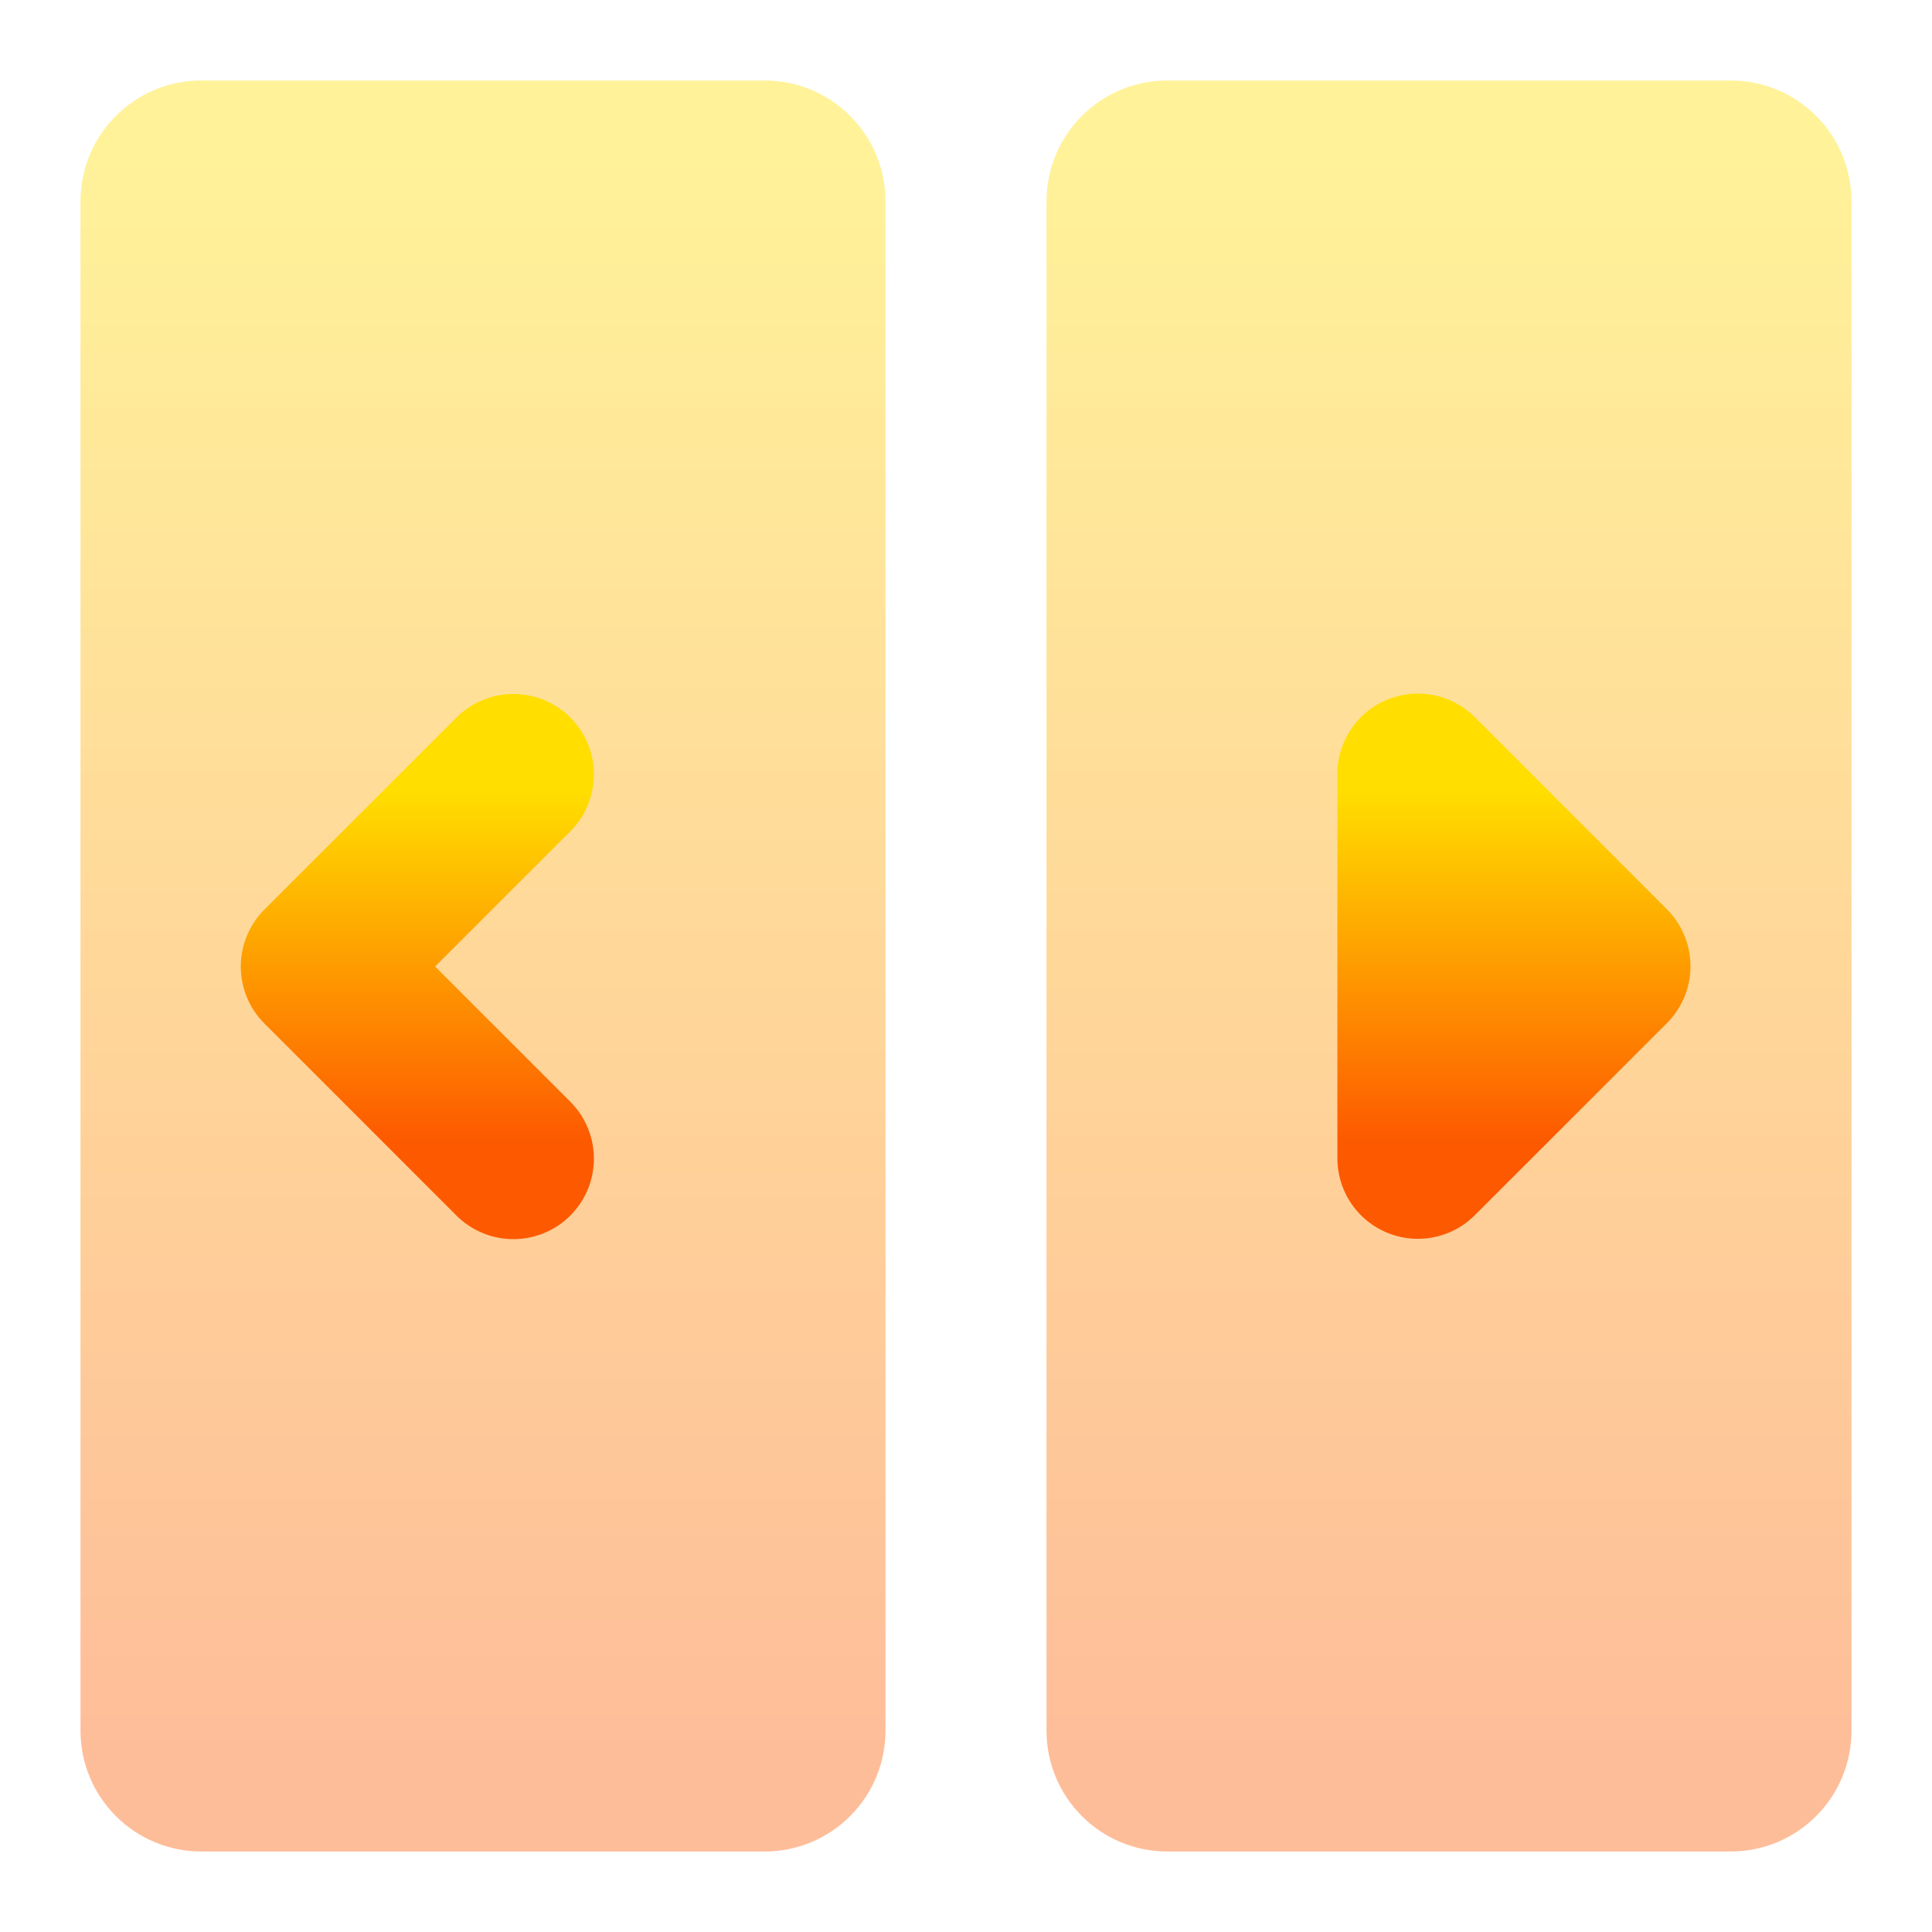
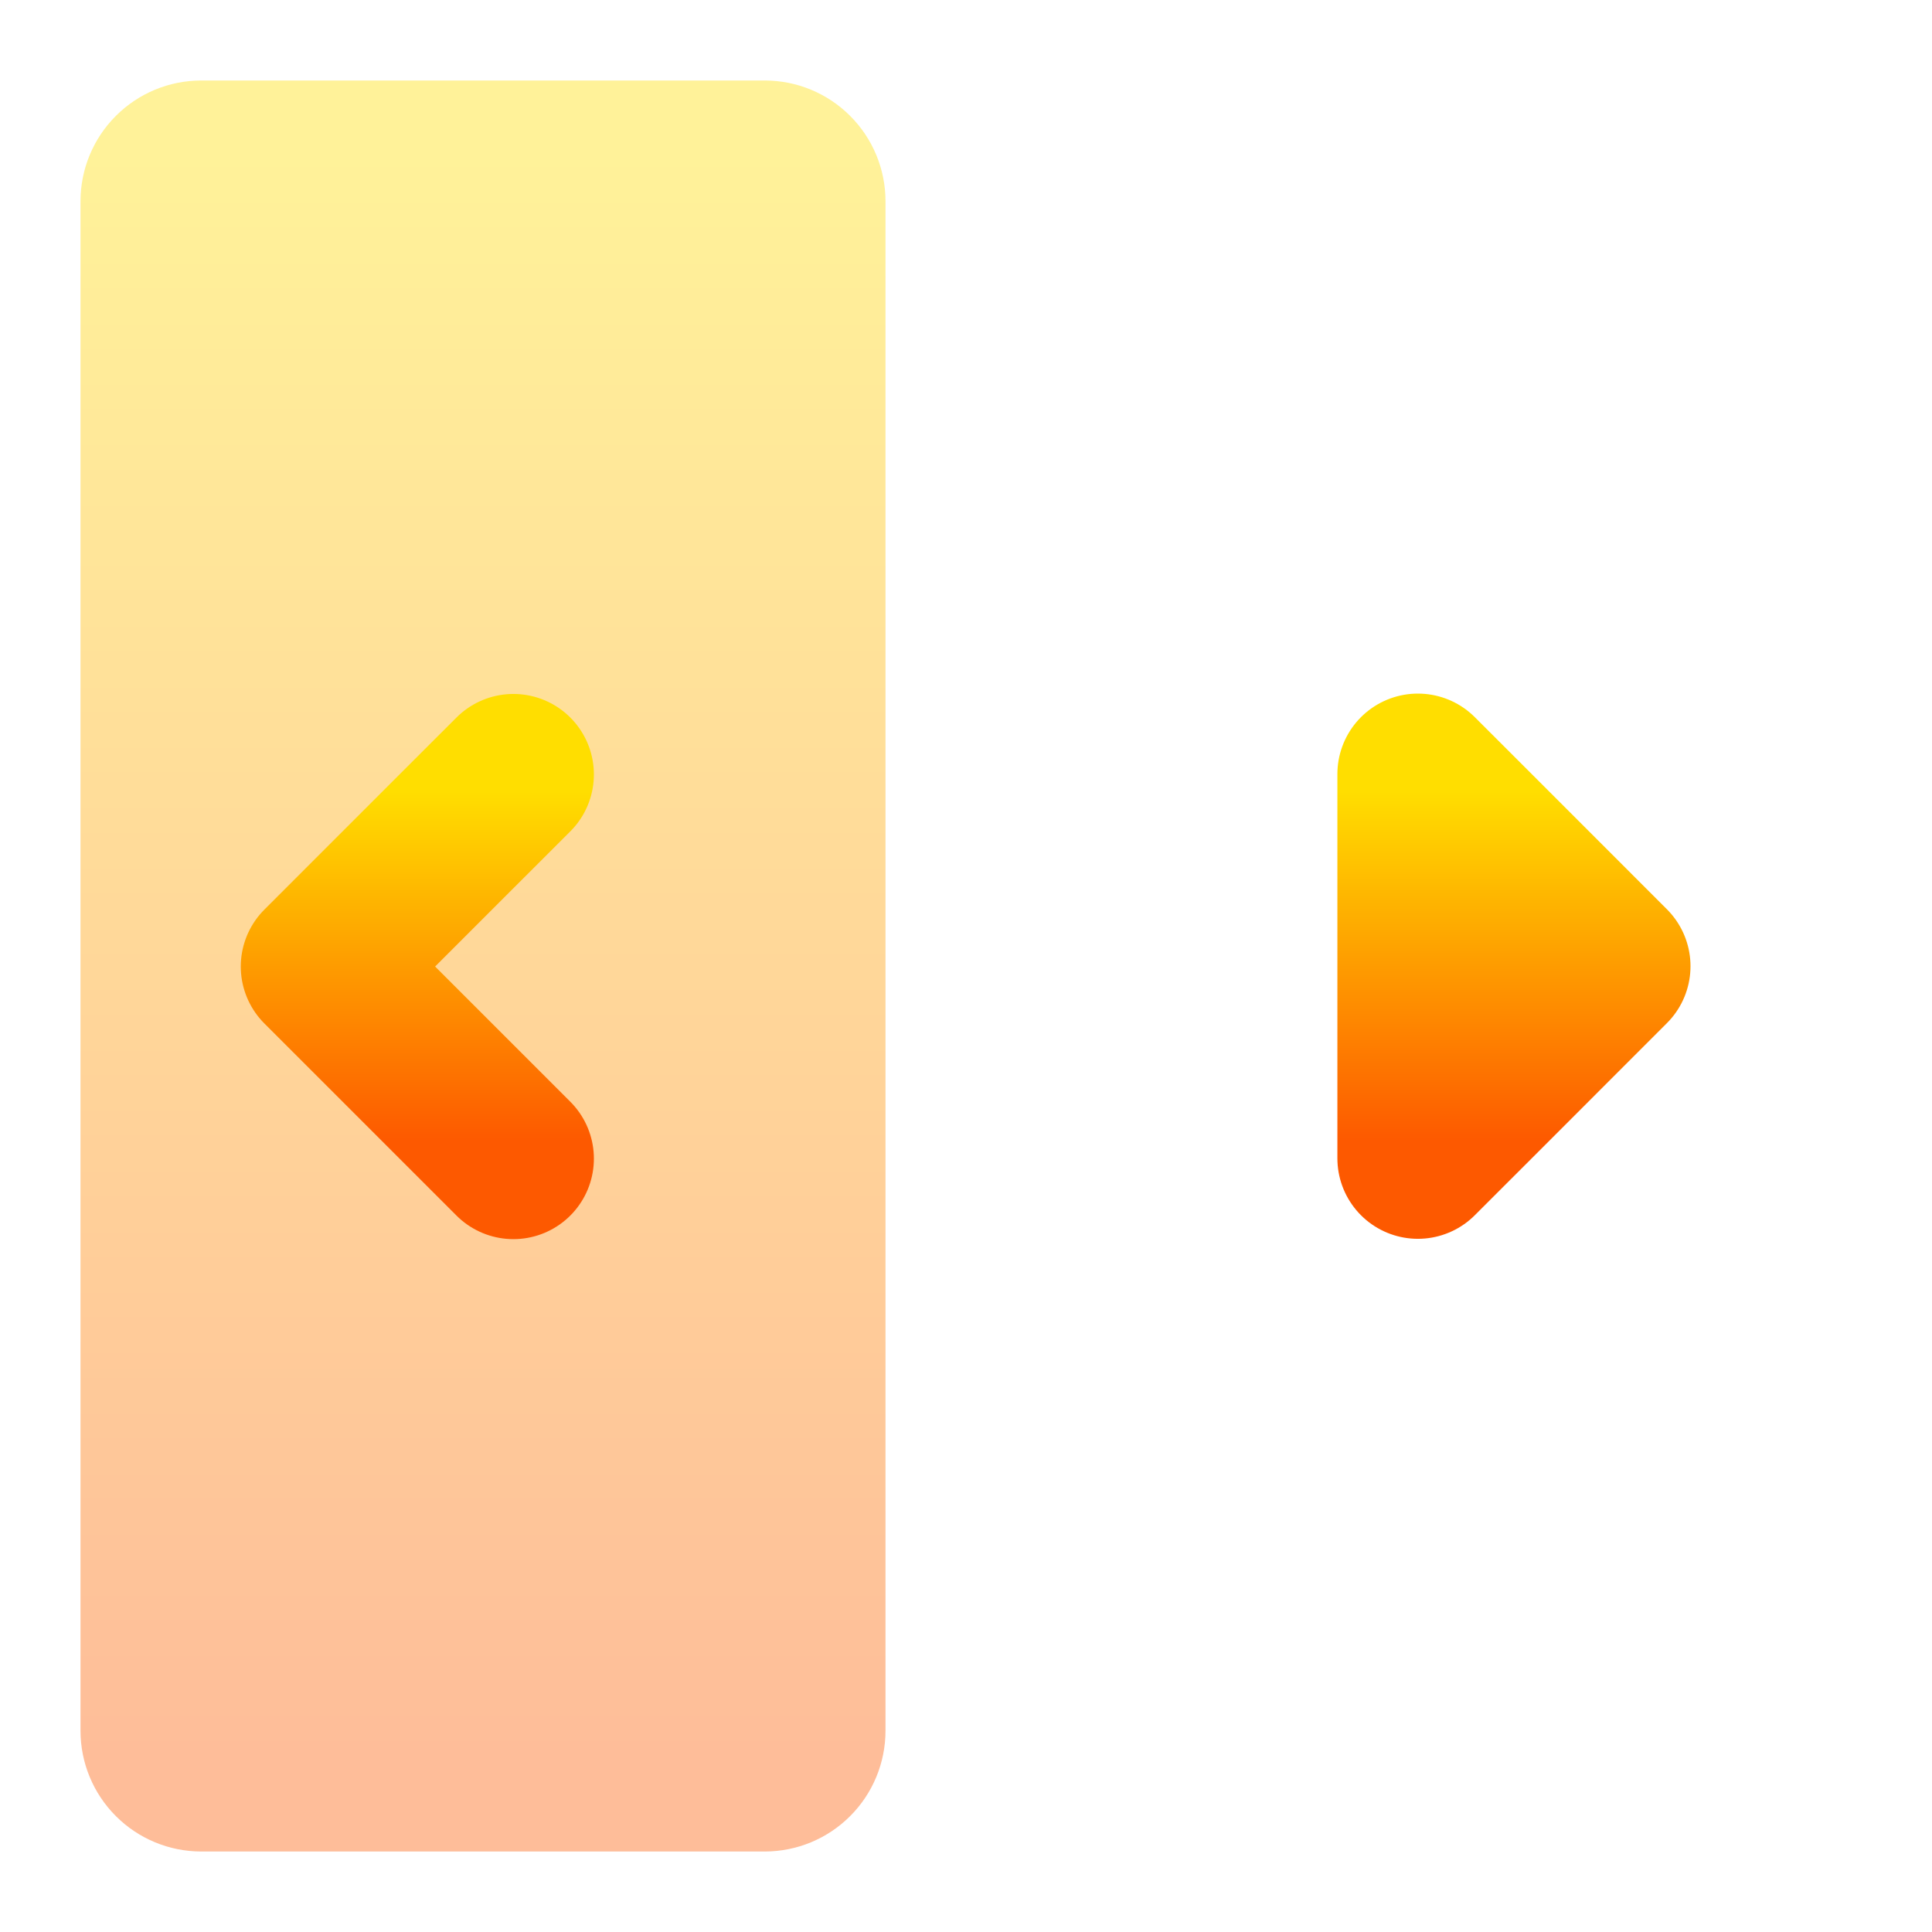
<svg xmlns="http://www.w3.org/2000/svg" width="48" height="48" viewBox="0 0 48 48" fill="none">
  <g opacity="0.4">
    <path d="M5 2C4.204 2 3.441 2.316 2.879 2.879C2.316 3.441 2 4.204 2 5V43C2 43.795 2.316 44.559 2.879 45.121C3.441 45.684 4.204 46 5 46H19C19.796 46 20.559 45.684 21.121 45.121C21.684 44.559 22 43.796 22 43V5C22 4.204 21.684 3.441 21.121 2.879C20.559 2.316 19.796 2 19 2H5Z" fill="url(#paint0_linear_37_314)" />
-     <path d="M29 2C28.204 2 27.441 2.316 26.879 2.879C26.316 3.441 26 4.204 26 5V43C26 43.796 26.316 44.559 26.879 45.121C27.441 45.684 28.204 46 29 46H43C43.796 46 44.559 45.684 45.121 45.121C45.684 44.559 46 43.796 46 43V5C46 4.204 45.684 3.441 45.121 2.879C44.559 2.316 43.795 2 43 2H29Z" fill="url(#paint1_linear_37_314)" />
  </g>
  <path d="M12.755 28.786L11.165 27.196L7.982 24.013L11.164 20.831L12.755 19.241M35.227 28.778L36.819 27.187L40 24.005L36.819 20.823L35.227 19.232V28.778Z" stroke="url(#paint2_linear_37_314)" stroke-width="4" stroke-linecap="round" stroke-linejoin="round" />
  <defs>
    <linearGradient id="paint0_linear_37_314" x1="24" y1="44" x2="24" y2="4" gradientUnits="userSpaceOnUse">
      <stop stop-color="#FD5900" />
      <stop offset="1" stop-color="#FFDE00" />
    </linearGradient>
    <linearGradient id="paint1_linear_37_314" x1="24" y1="44" x2="24" y2="4" gradientUnits="userSpaceOnUse">
      <stop stop-color="#FD5900" />
      <stop offset="1" stop-color="#FFDE00" />
    </linearGradient>
    <linearGradient id="paint2_linear_37_314" x1="23.991" y1="28.352" x2="23.991" y2="19.666" gradientUnits="userSpaceOnUse">
      <stop stop-color="#FD5900" />
      <stop offset="1" stop-color="#FFDE00" />
    </linearGradient>
  </defs>
</svg>